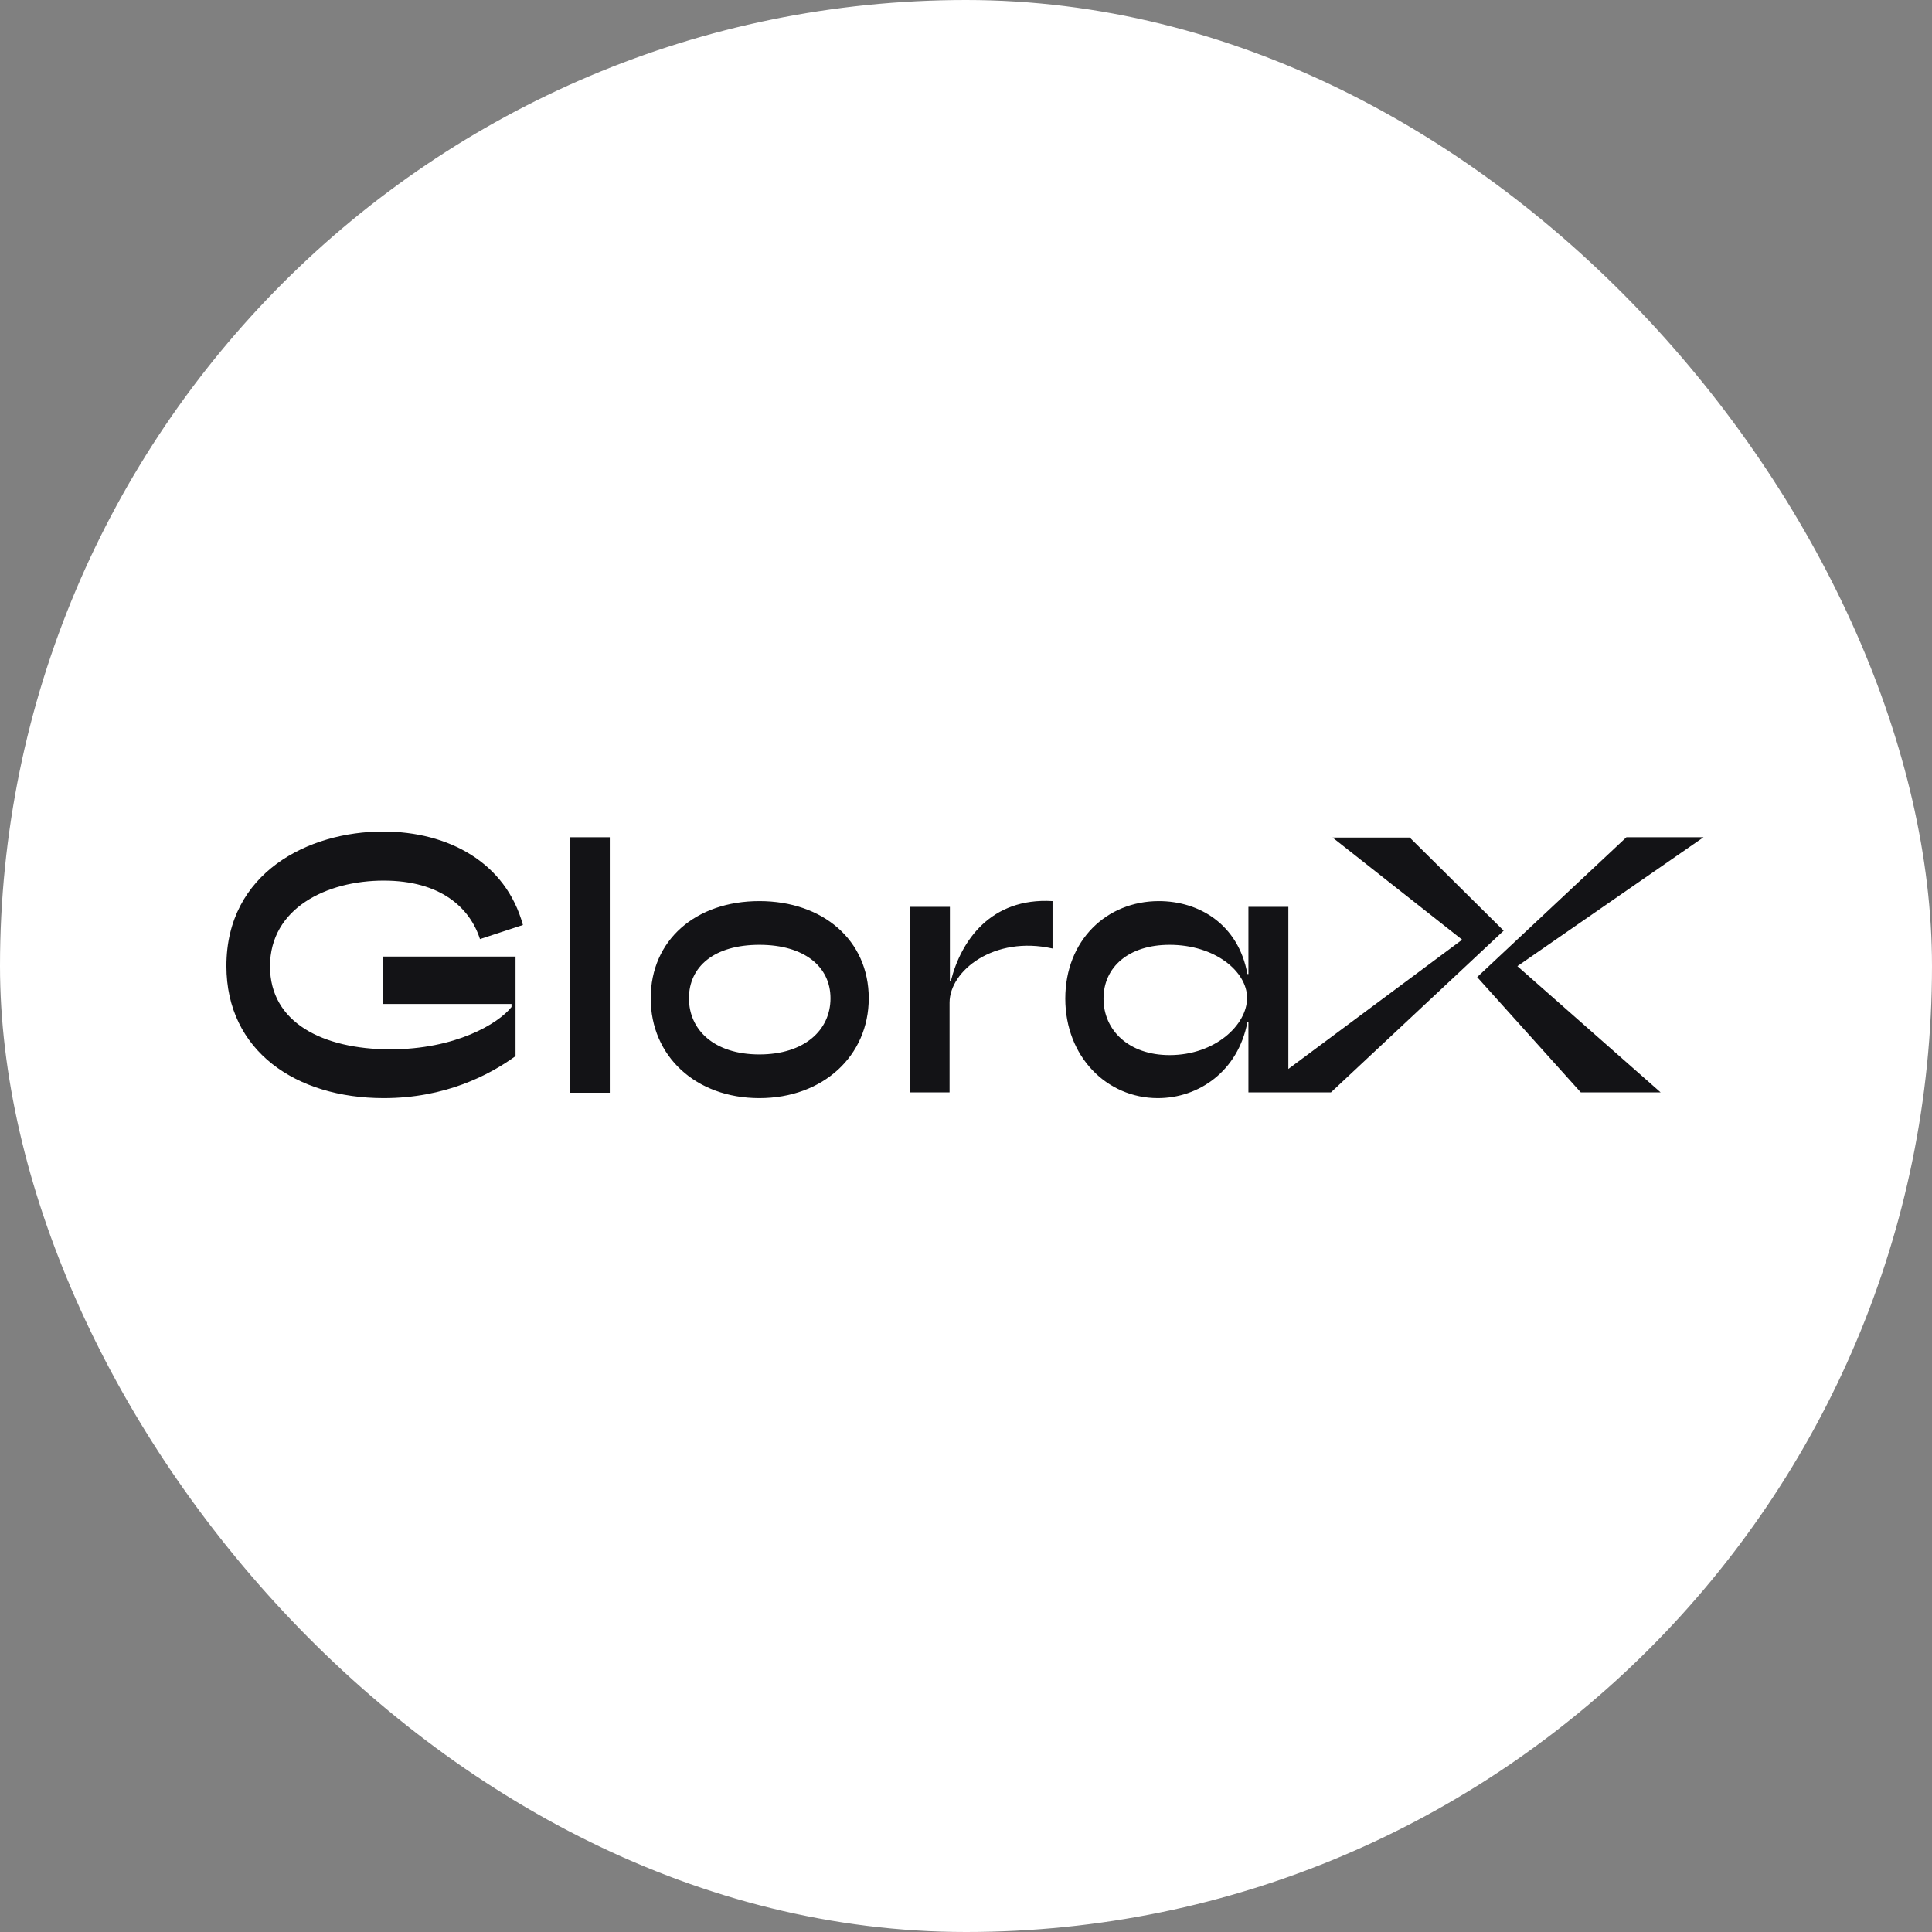
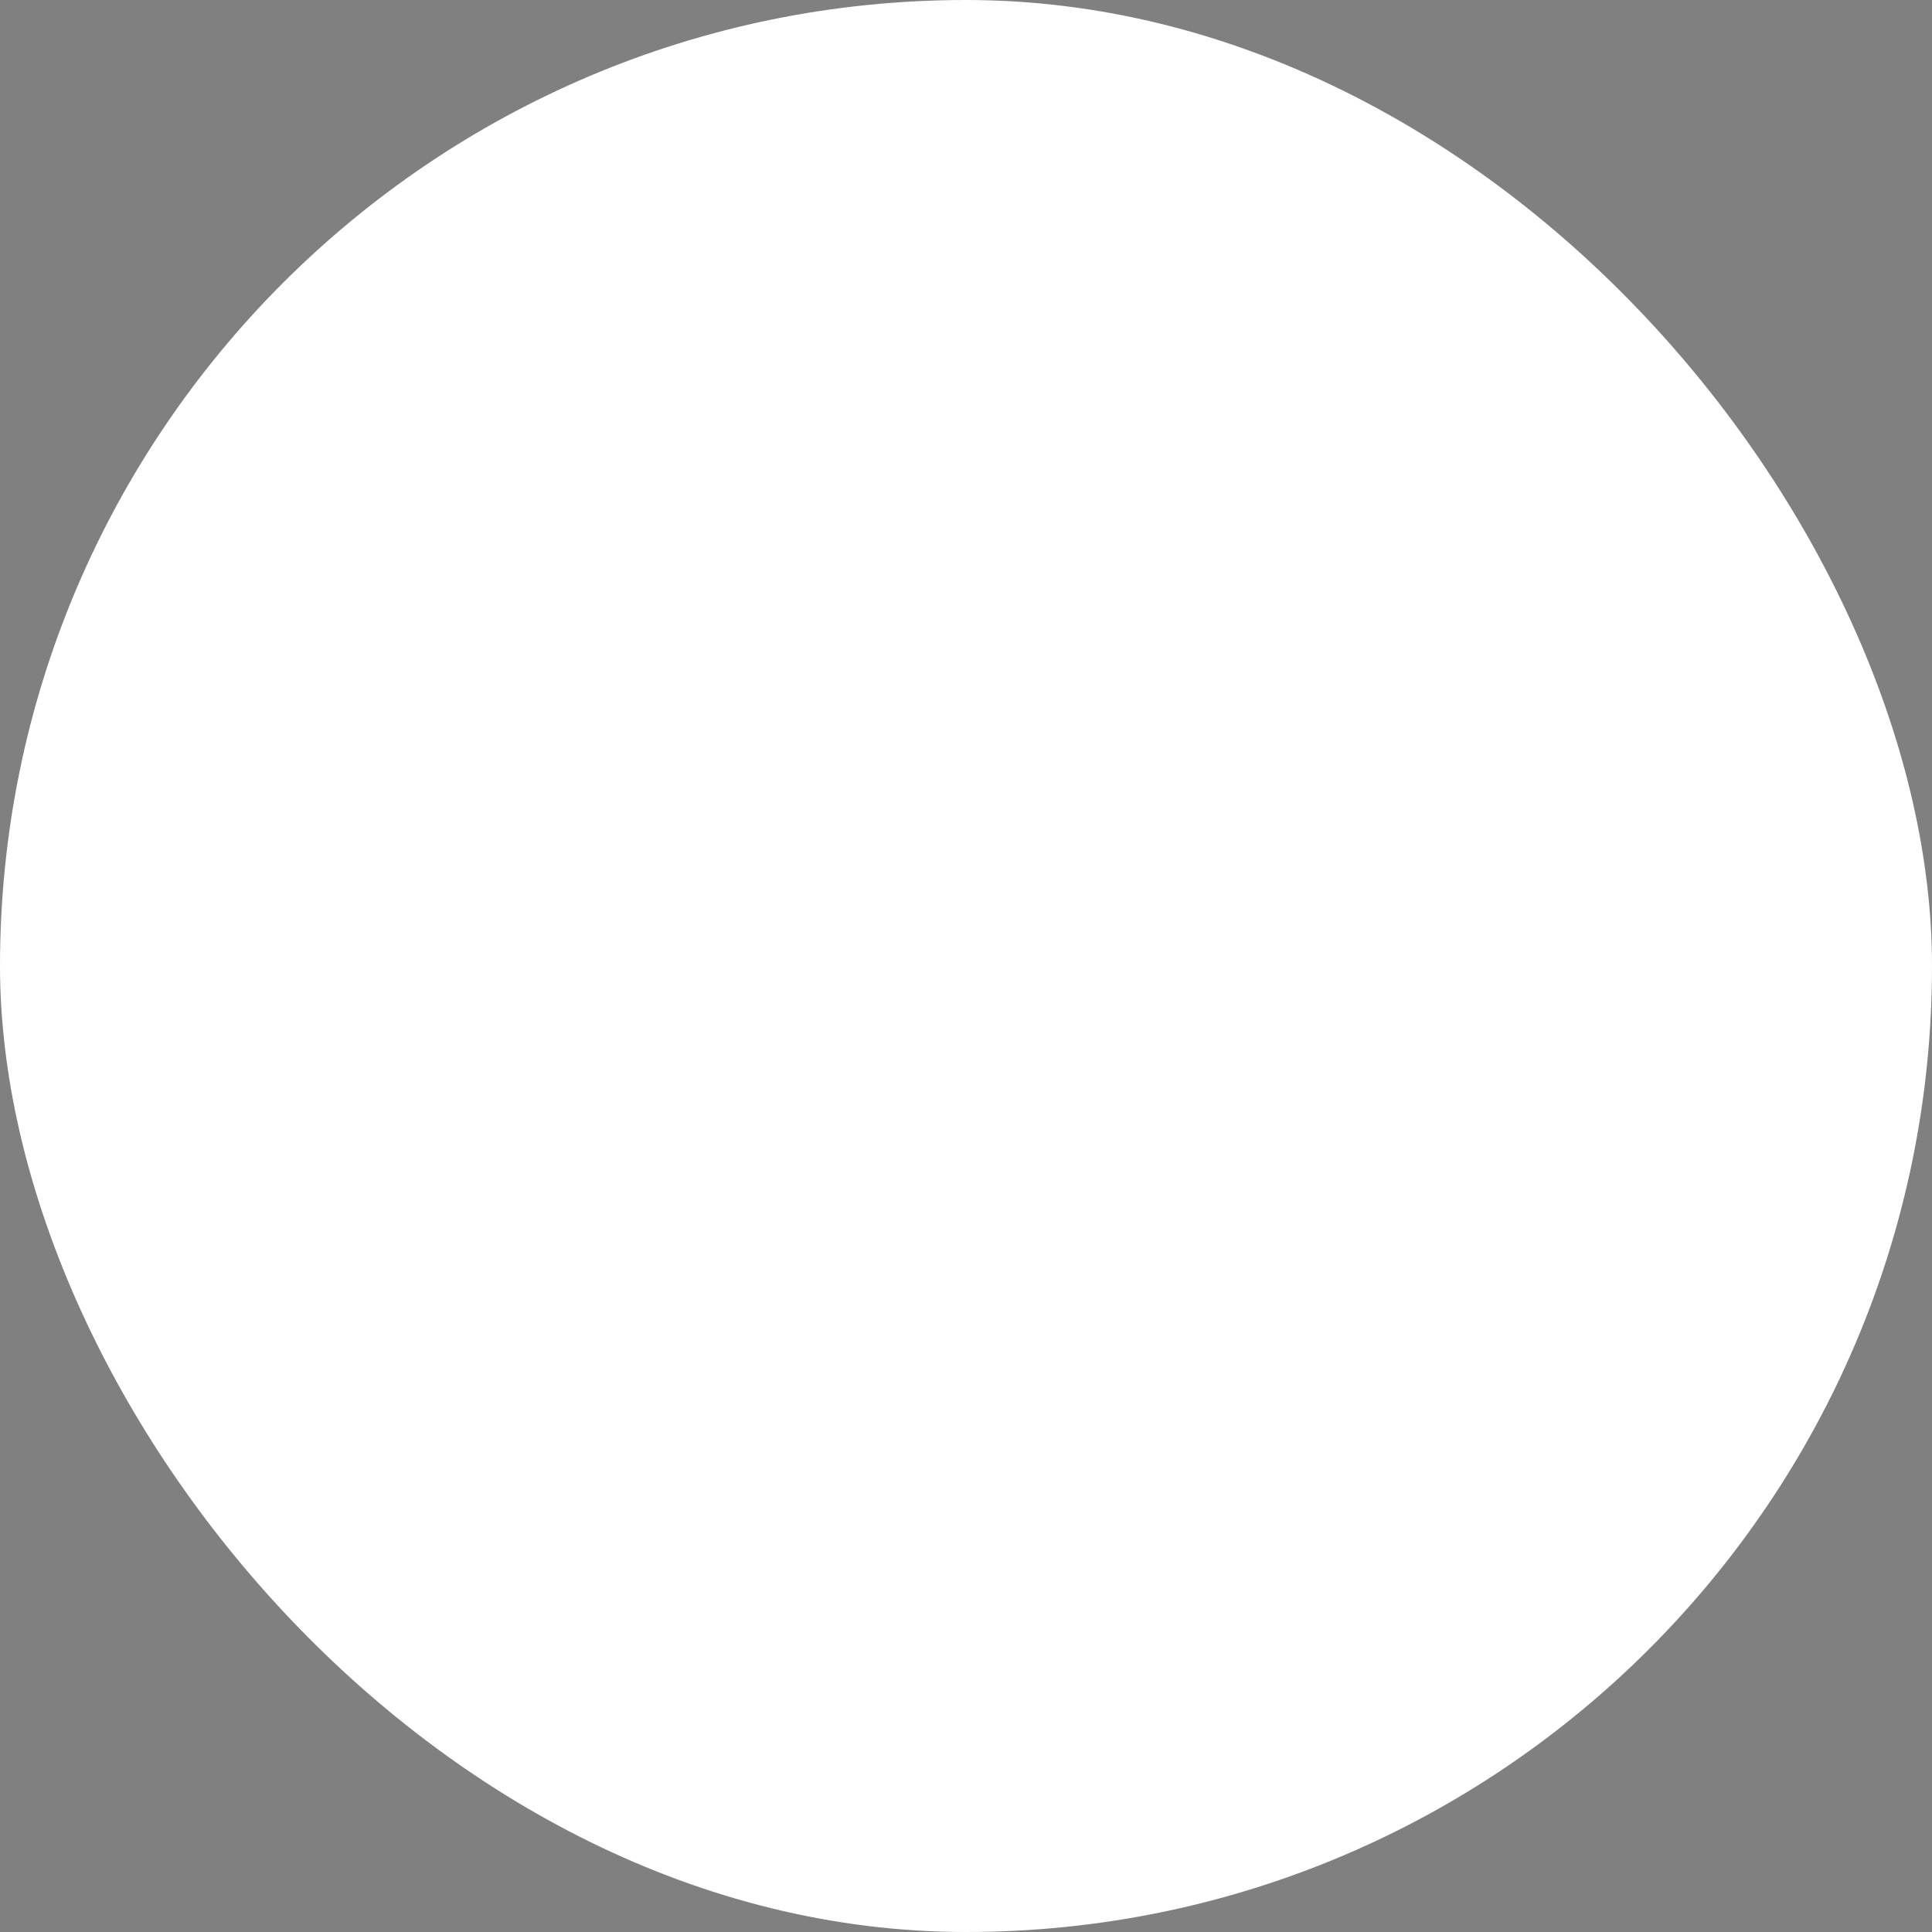
<svg xmlns="http://www.w3.org/2000/svg" width="128" height="128" viewBox="0 0 128 128" fill="none">
  <rect x="0" y="0" width="128" height="128" fill="#808080" stroke="none" />
  <rect width="128" height="128" rx="64" fill="white" />
  <g clip-path="url(#clip0_3823_15983)">
-     <path d="M104.733 72.374H110.022L99.911 63.465L99.711 64.579L112.866 55.469H107.756L97.866 64.735L104.733 72.374ZM83.267 72.374H88.178L99.622 61.661L93.4 55.492H88.289L97.555 62.797V61.75L83.267 72.374ZM76.711 72.753C79.422 72.753 82.022 70.971 82.644 67.719H82.711V72.374H85.356V60.08H82.711V64.534H82.644C82.044 61.238 79.444 59.701 76.778 59.701C73.311 59.701 70.578 62.307 70.578 66.16C70.578 69.991 73.311 72.753 76.711 72.753ZM77.489 69.902C74.778 69.902 73.111 68.254 73.111 66.16C73.111 64.067 74.778 62.597 77.489 62.597C80.489 62.597 82.622 64.356 82.622 66.116C82.622 67.898 80.511 69.902 77.489 69.902ZM60.267 72.374H62.911V66.428C62.911 64.312 65.867 61.973 69.733 62.842V59.701C65.644 59.456 63.667 62.33 63 64.98H62.933V60.08H60.289V72.374H60.267ZM50.311 69.858C47.311 69.858 45.645 68.232 45.645 66.138C45.645 64.044 47.311 62.597 50.311 62.597C53.289 62.597 55.022 64.044 55.022 66.138C55.022 68.254 53.289 69.858 50.311 69.858ZM50.311 72.753C54.533 72.753 57.556 69.947 57.556 66.138C57.556 62.285 54.511 59.701 50.311 59.701C46.089 59.701 43.111 62.285 43.111 66.138C43.111 69.969 46.089 72.753 50.311 72.753ZM37.755 72.397H40.4V55.469H37.755V72.397ZM25.422 72.753C29.489 72.753 32.4 71.239 34.156 69.969V63.376H25.378V66.517H33.889V66.717C33 67.831 30.178 69.523 25.822 69.523C21.4 69.501 17.889 67.764 17.889 64.022C17.889 60.169 21.644 58.343 25.422 58.343C29.2 58.343 31.133 60.147 31.8 62.218L34.645 61.283C33.511 57.14 29.711 55.091 25.378 55.091C20.444 55.091 15 57.808 15 64C15 69.635 19.622 72.753 25.422 72.753Z" fill="#131316" />
+     <path d="M104.733 72.374H110.022L99.911 63.465L99.711 64.579L112.866 55.469H107.756L97.866 64.735L104.733 72.374ZM83.267 72.374H88.178L99.622 61.661L93.4 55.492H88.289L97.555 62.797V61.75L83.267 72.374ZM76.711 72.753C79.422 72.753 82.022 70.971 82.644 67.719H82.711V72.374H85.356V60.08H82.711V64.534H82.644C82.044 61.238 79.444 59.701 76.778 59.701C73.311 59.701 70.578 62.307 70.578 66.16C70.578 69.991 73.311 72.753 76.711 72.753ZM77.489 69.902C74.778 69.902 73.111 68.254 73.111 66.16C73.111 64.067 74.778 62.597 77.489 62.597C80.489 62.597 82.622 64.356 82.622 66.116C82.622 67.898 80.511 69.902 77.489 69.902ZM60.267 72.374H62.911V66.428C62.911 64.312 65.867 61.973 69.733 62.842V59.701C65.644 59.456 63.667 62.33 63 64.98H62.933V60.08H60.289V72.374H60.267ZM50.311 69.858C47.311 69.858 45.645 68.232 45.645 66.138C45.645 64.044 47.311 62.597 50.311 62.597C53.289 62.597 55.022 64.044 55.022 66.138C55.022 68.254 53.289 69.858 50.311 69.858ZM50.311 72.753C54.533 72.753 57.556 69.947 57.556 66.138C57.556 62.285 54.511 59.701 50.311 59.701C46.089 59.701 43.111 62.285 43.111 66.138C43.111 69.969 46.089 72.753 50.311 72.753ZM37.755 72.397H40.4H37.755V72.397ZM25.422 72.753C29.489 72.753 32.4 71.239 34.156 69.969V63.376H25.378V66.517H33.889V66.717C33 67.831 30.178 69.523 25.822 69.523C21.4 69.501 17.889 67.764 17.889 64.022C17.889 60.169 21.644 58.343 25.422 58.343C29.2 58.343 31.133 60.147 31.8 62.218L34.645 61.283C33.511 57.14 29.711 55.091 25.378 55.091C20.444 55.091 15 57.808 15 64C15 69.635 19.622 72.753 25.422 72.753Z" fill="#131316" />
  </g>
  <defs>
    <clipPath id="clip0_3823_15983">
-       <rect width="98" height="17.818" fill="white" transform="translate(15 55.091)" />
-     </clipPath>
+       </clipPath>
  </defs>
</svg>